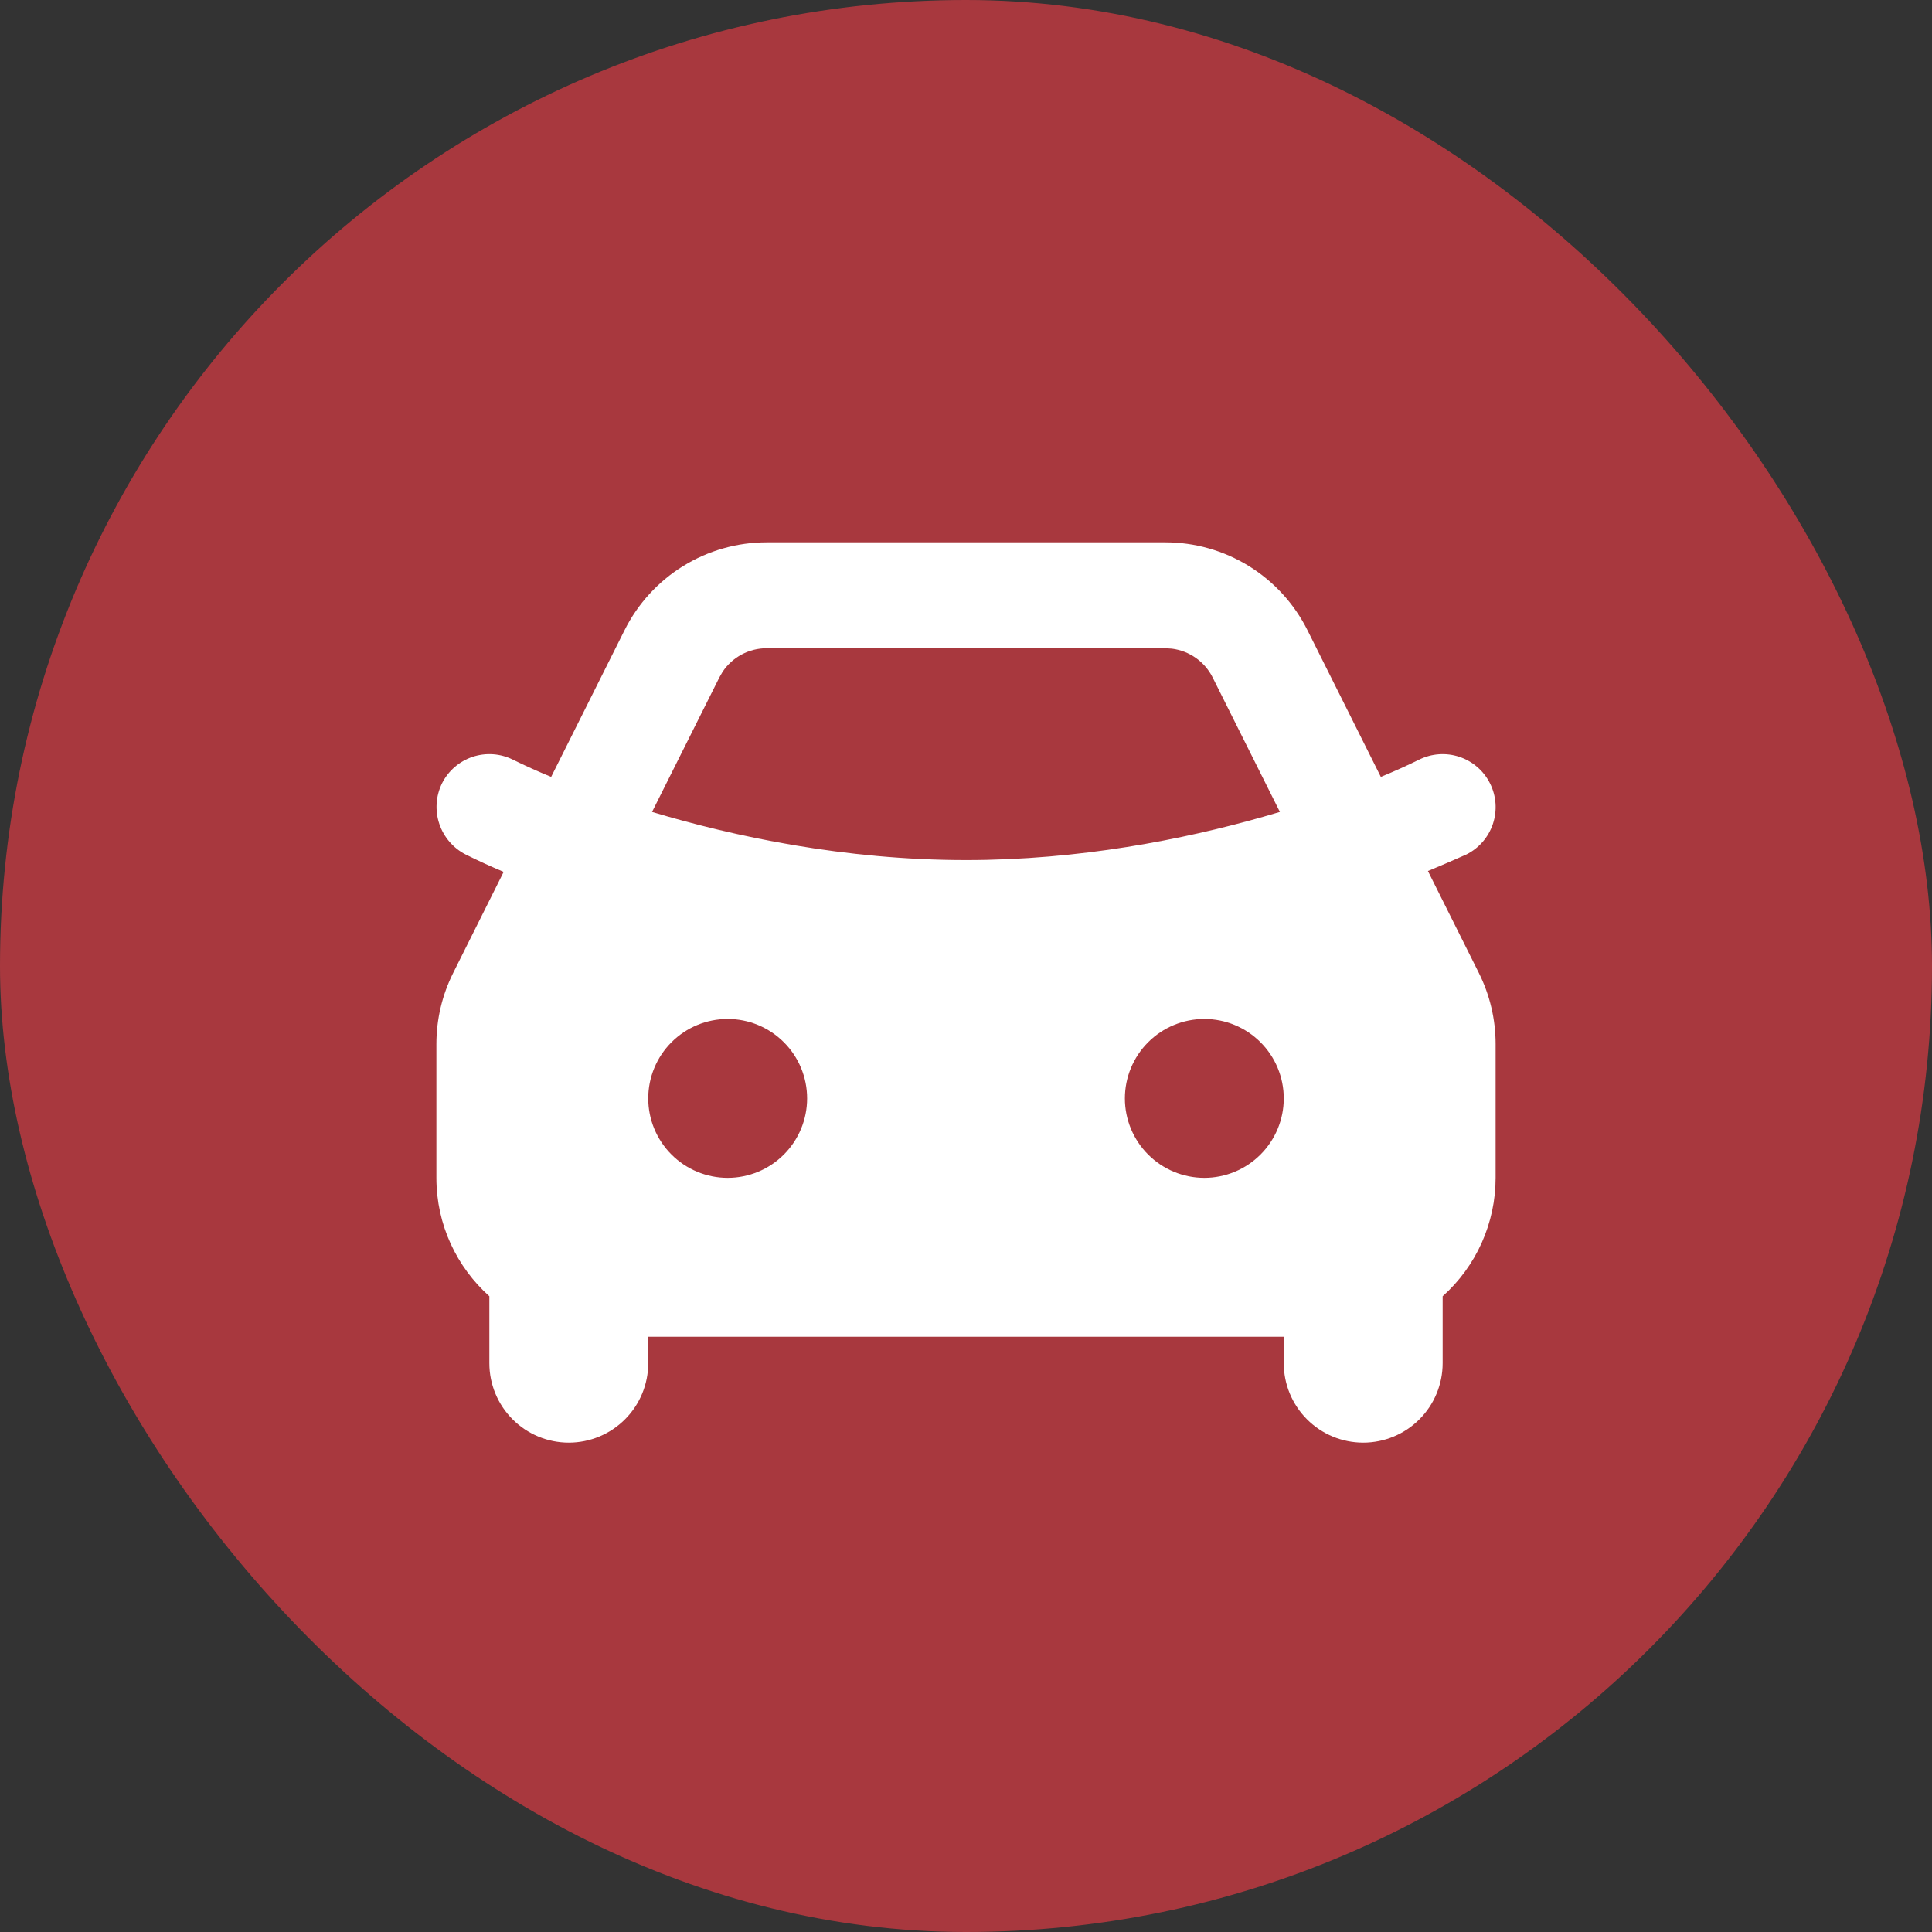
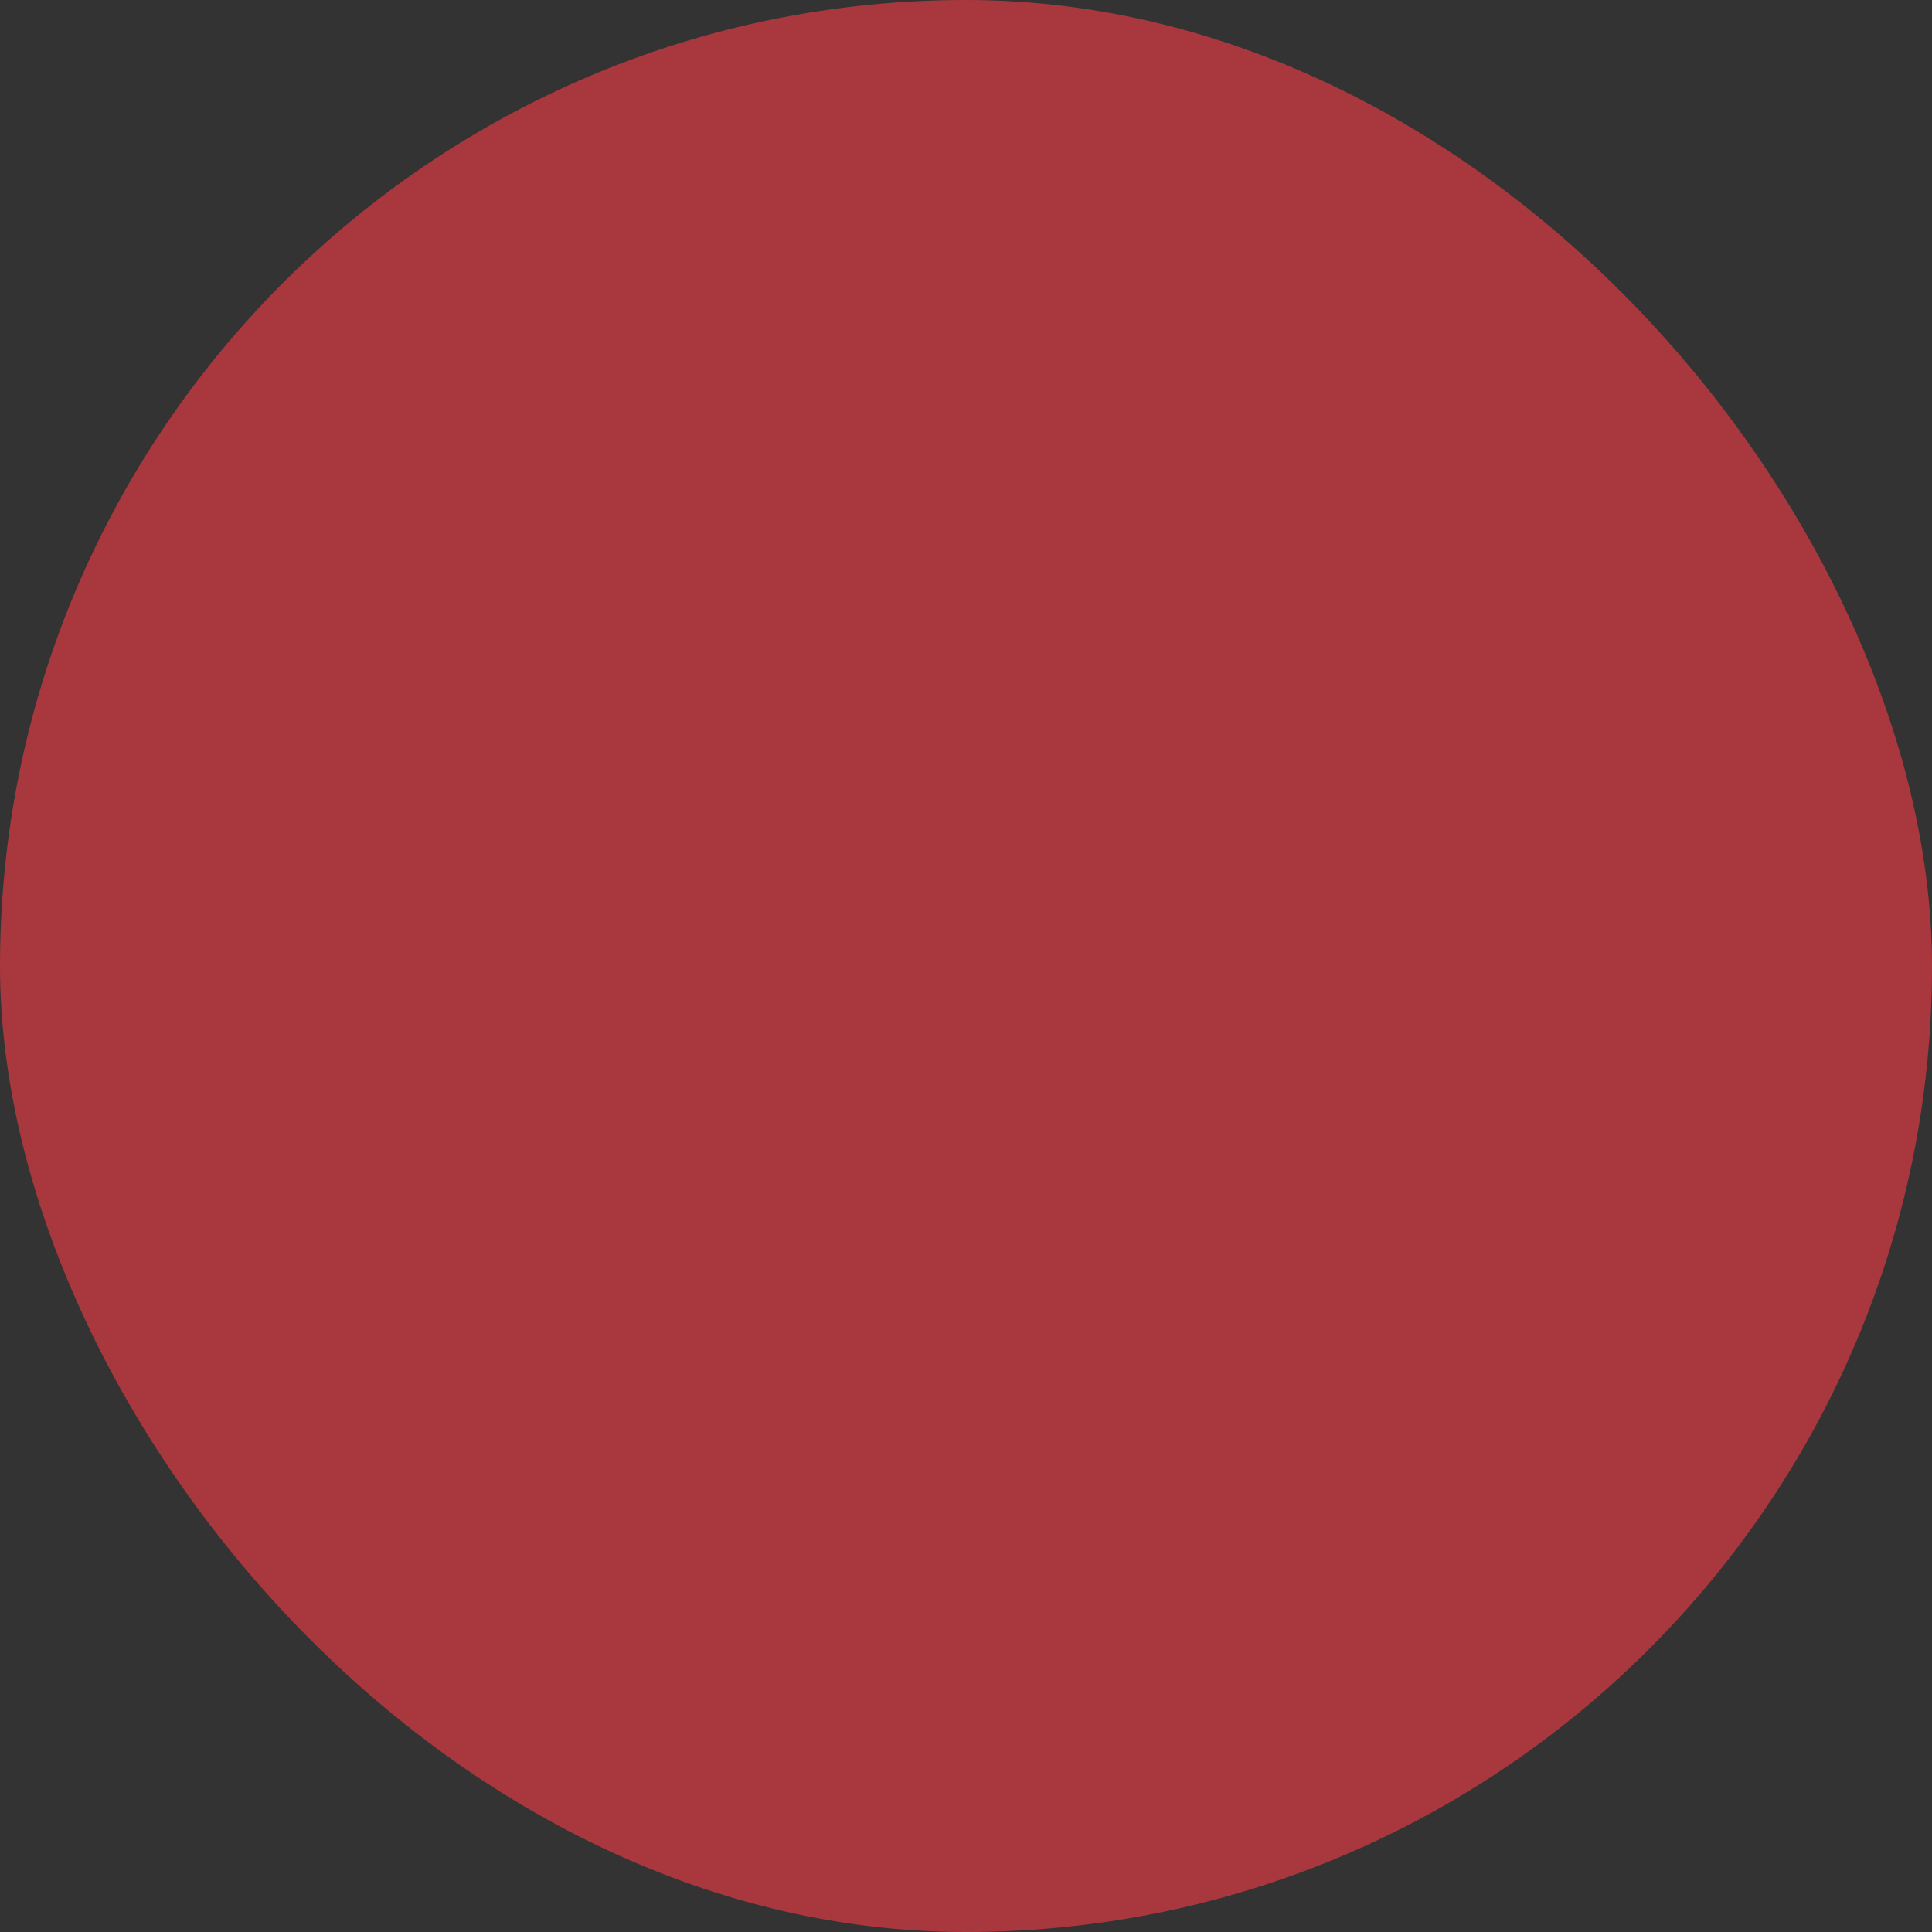
<svg xmlns="http://www.w3.org/2000/svg" width="152" height="152" viewBox="0 0 152 152" fill="none">
  <rect x="0" y="0" width="152" height="152" fill="#333333" stroke="none" />
  <rect width="152" height="152" rx="76" fill="#A8383E" />
-   <path fill-rule="evenodd" clip-rule="evenodd" d="M91.683 42.667C94.004 42.667 96.279 43.313 98.254 44.533C100.228 45.753 101.824 47.499 102.862 49.575L108.637 61.121C109.654 60.704 110.654 60.254 111.637 59.771C112.627 59.277 113.771 59.196 114.82 59.546C115.869 59.896 116.735 60.648 117.229 61.638C117.723 62.627 117.804 63.771 117.454 64.82C117.104 65.869 116.352 66.735 115.362 67.229C114.361 67.675 113.354 68.108 112.342 68.529L116.346 76.542C117.215 78.279 117.667 80.195 117.667 82.138V92.667C117.667 94.425 117.295 96.164 116.577 97.77C115.86 99.375 114.811 100.811 113.5 101.983V107.25C113.5 108.908 112.842 110.497 111.669 111.669C110.497 112.842 108.908 113.5 107.25 113.5C105.592 113.5 104.003 112.842 102.831 111.669C101.658 110.497 101 108.908 101 107.25V105.167H51V107.25C51 108.908 50.342 110.497 49.169 111.669C47.997 112.842 46.408 113.5 44.75 113.5C43.092 113.5 41.503 112.842 40.331 111.669C39.158 110.497 38.5 108.908 38.5 107.25V101.983C35.942 99.692 34.333 96.367 34.333 92.667V82.133C34.334 80.194 34.786 78.281 35.654 76.546L39.625 68.596C38.619 68.174 37.626 67.719 36.646 67.233C35.662 66.733 34.914 65.866 34.563 64.819C34.212 63.772 34.287 62.63 34.771 61.638C35.015 61.148 35.354 60.711 35.767 60.352C36.181 59.993 36.66 59.719 37.18 59.545C37.699 59.372 38.248 59.303 38.794 59.341C39.34 59.38 39.873 59.526 40.362 59.771C41.349 60.257 42.349 60.707 43.362 61.121L49.138 49.579C50.175 47.502 51.771 45.756 53.745 44.535C55.72 43.314 57.995 42.667 60.317 42.667H91.683ZM57.25 80.167C55.592 80.167 54.003 80.825 52.831 81.997C51.658 83.169 51 84.759 51 86.417C51 88.074 51.658 89.664 52.831 90.836C54.003 92.008 55.592 92.667 57.25 92.667C58.908 92.667 60.497 92.008 61.669 90.836C62.842 89.664 63.5 88.074 63.5 86.417C63.5 84.759 62.842 83.169 61.669 81.997C60.497 80.825 58.908 80.167 57.25 80.167ZM94.75 80.167C93.092 80.167 91.503 80.825 90.331 81.997C89.159 83.169 88.5 84.759 88.5 86.417C88.5 88.074 89.159 89.664 90.331 90.836C91.503 92.008 93.092 92.667 94.75 92.667C96.408 92.667 97.997 92.008 99.169 90.836C100.342 89.664 101 88.074 101 86.417C101 84.759 100.342 83.169 99.169 81.997C97.997 80.825 96.408 80.167 94.75 80.167ZM91.683 51H60.317C59.631 51 58.956 51.169 58.351 51.492C57.746 51.816 57.231 52.284 56.85 52.854L56.592 53.304L51.3 63.879C57.75 65.812 66.442 67.667 76 67.667C84.925 67.667 93.088 66.05 99.375 64.263L100.696 63.879L95.408 53.304C95.102 52.691 94.648 52.163 94.089 51.767C93.529 51.37 92.88 51.119 92.2 51.033L91.688 51H91.683Z" fill="white" />
</svg>